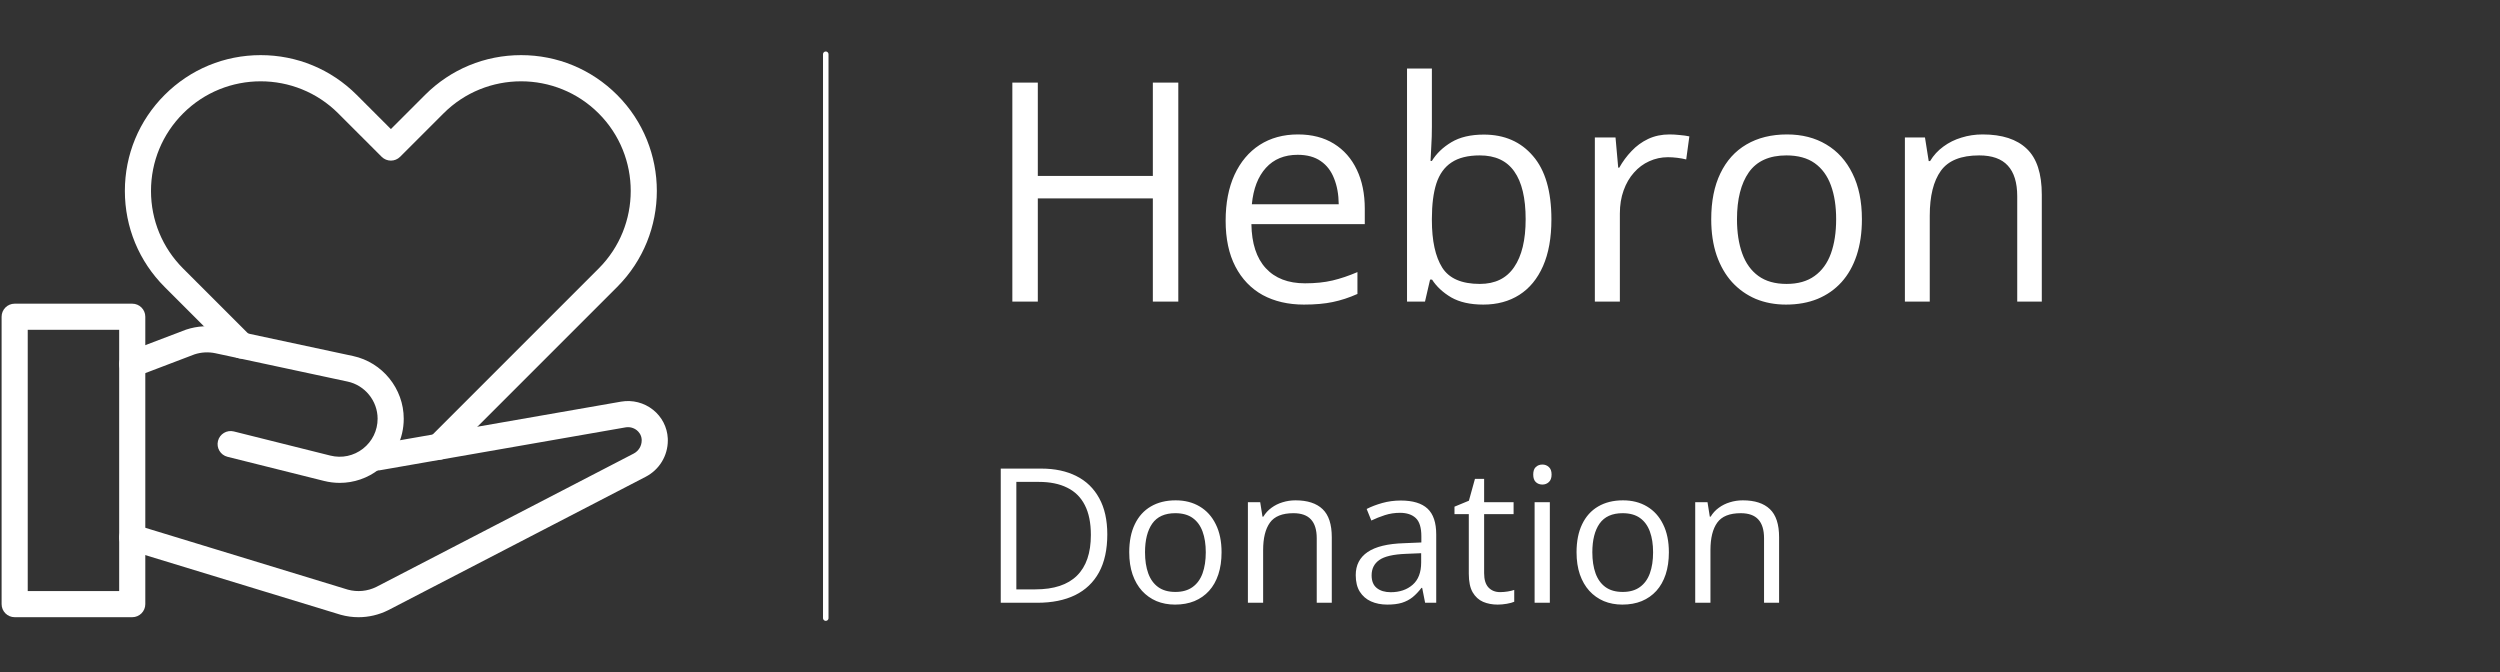
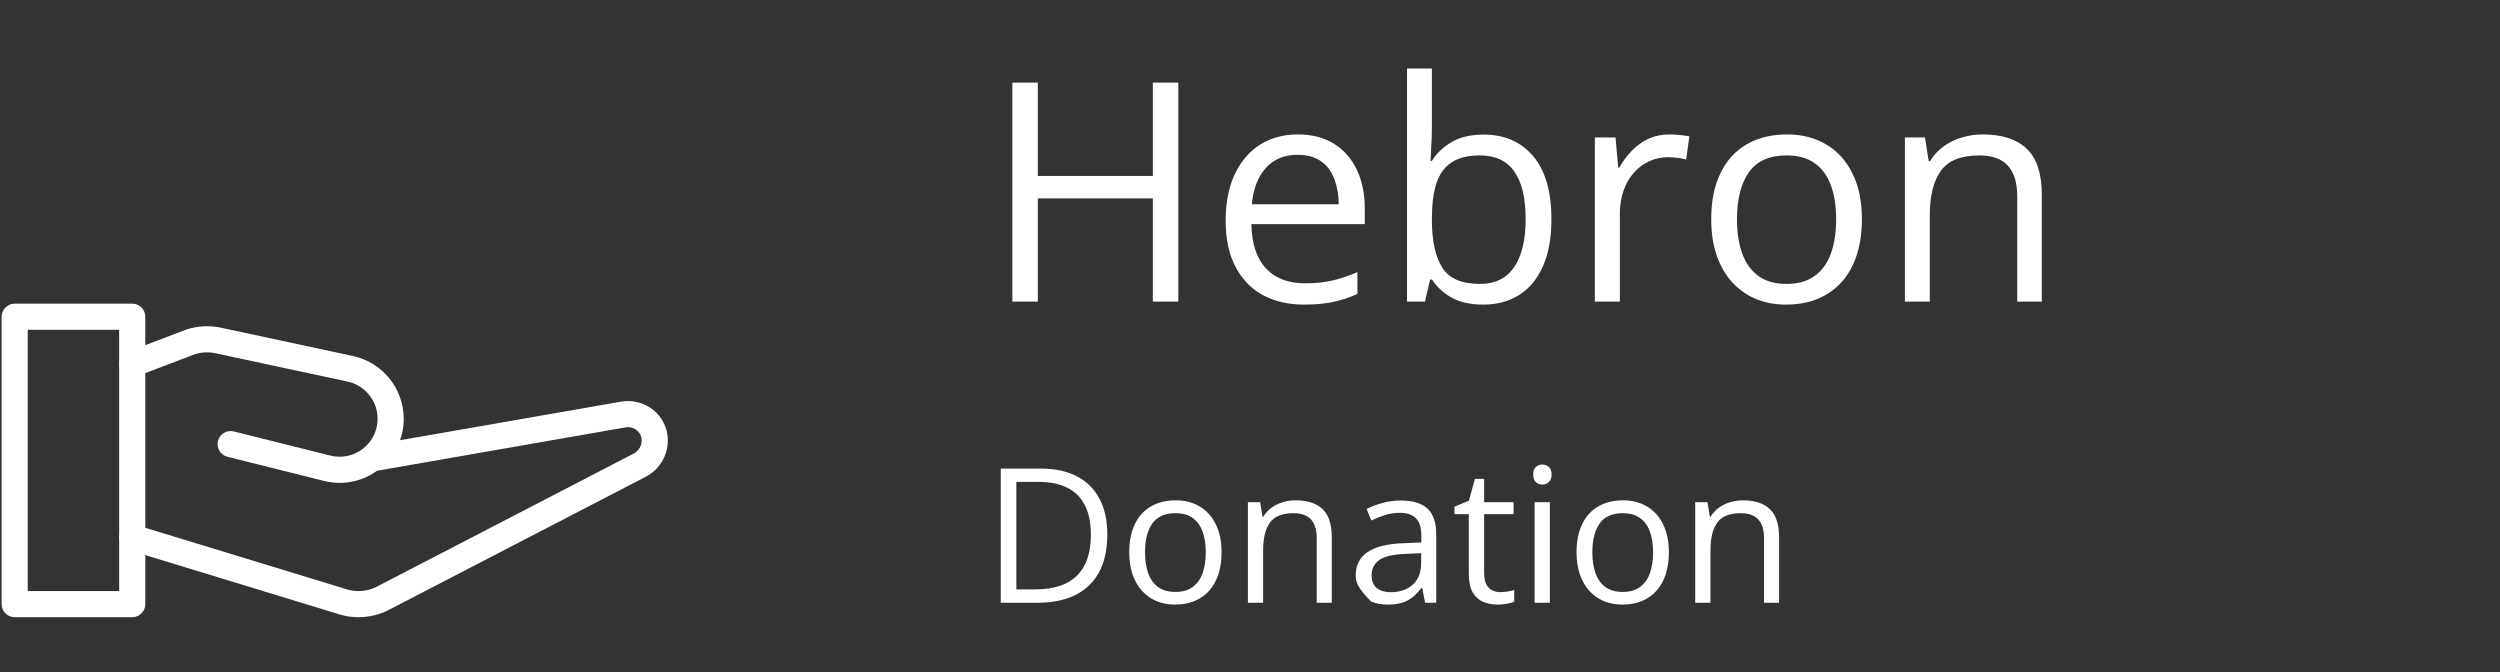
<svg xmlns="http://www.w3.org/2000/svg" width="528" height="142" viewBox="0 0 528 142" fill="none">
  <rect x="0" y="0" width="528" height="142" fill="#333333" stroke="none" />
  <g clip-path="url(#clip0_275_5473)">
-     <path d="M92.706 97.102C92 97.102 91.294 96.832 90.755 96.293C89.678 95.216 89.678 93.469 90.755 92.391L126.437 56.71C135.467 47.676 135.468 32.979 126.437 23.948C117.403 14.915 102.705 14.915 93.672 23.948L84.507 33.113C83.429 34.191 81.683 34.191 80.605 33.113L71.439 23.948C62.406 14.915 47.708 14.915 38.675 23.948C34.299 28.323 31.89 34.14 31.89 40.328C31.89 46.514 34.3 52.333 38.675 56.711L52.982 71.018C54.06 72.095 54.06 73.842 52.982 74.92C51.905 75.997 50.158 75.997 49.081 74.92L34.773 60.612C29.355 55.191 26.372 47.987 26.372 40.328C26.372 32.666 29.355 25.464 34.773 20.046C40.191 14.628 47.395 11.644 55.057 11.644C62.719 11.644 69.923 14.628 75.341 20.046L82.556 27.261L89.77 20.047C95.188 14.629 102.392 11.644 110.054 11.644C117.716 11.644 124.92 14.629 130.338 20.047C141.52 31.229 141.52 49.426 130.338 60.612L94.657 96.293C94.118 96.832 93.412 97.102 92.706 97.102Z" fill="white" />
    <path d="M75.72 130.354C74.461 130.354 73.197 130.184 71.962 129.841C71.94 129.835 71.917 129.828 71.895 129.821L27.123 116.15C25.666 115.705 24.845 114.163 25.29 112.706C25.735 111.248 27.277 110.428 28.734 110.873L73.47 124.533C75.489 125.086 77.629 124.877 79.503 123.945L133.807 95.809C134.872 95.263 135.527 94.191 135.527 93.005C135.527 92.952 135.526 92.899 135.524 92.847C135.471 91.8 134.855 91.159 134.493 90.869C133.826 90.337 132.961 90.116 132.121 90.262L80.167 99.331C78.663 99.59 77.237 98.588 76.975 97.087C76.713 95.586 77.717 94.157 79.219 93.895L131.173 84.826C133.569 84.408 136.034 85.039 137.936 86.557C139.787 88.036 140.916 90.226 141.034 92.566C141.041 92.709 141.045 92.857 141.045 93.005C141.045 96.27 139.24 99.224 136.335 100.714L82.023 128.854C82.011 128.86 81.999 128.866 81.988 128.872C80.022 129.855 77.878 130.354 75.72 130.354Z" fill="white" />
    <path d="M71.755 101.984C70.653 101.984 69.541 101.849 68.44 101.574L48.043 96.474C46.565 96.105 45.666 94.607 46.036 93.129C46.405 91.651 47.903 90.751 49.382 91.121L69.778 96.221C72.193 96.824 74.702 96.292 76.664 94.76C78.625 93.228 79.751 90.923 79.751 88.434C79.751 84.675 77.082 81.374 73.406 80.587L45.508 74.608C44.041 74.294 42.513 74.374 41.087 74.839L28.91 79.478C27.487 80.021 25.892 79.306 25.35 77.882C24.808 76.458 25.522 74.864 26.946 74.321L39.181 69.661C39.217 69.647 39.253 69.634 39.29 69.621C41.666 68.829 44.216 68.688 46.664 69.213L74.563 75.191C80.766 76.521 85.269 82.09 85.269 88.434C85.269 92.634 83.37 96.525 80.06 99.109C77.644 100.996 74.734 101.984 71.755 101.984Z" fill="white" />
    <path d="M27.928 130.352H3.098C1.574 130.352 0.339 129.116 0.339 127.593V66.896C0.339 65.372 1.574 64.137 3.098 64.137H27.928C29.452 64.137 30.688 65.372 30.688 66.896V127.593C30.688 129.117 29.452 130.352 27.928 130.352ZM5.857 124.834H25.169V69.655H5.857V124.834Z" fill="white" />
  </g>
-   <path d="M174.401 11.456L174.401 130.544" stroke="white" stroke-width="1.161" stroke-linecap="round" />
  <path d="M248.858 63.697H243.481V41.901H219.186V63.697H213.808V17.448H219.186V37.156H243.481V17.448H248.858V63.697ZM274.134 28.393C277.086 28.393 279.617 29.047 281.726 30.355C283.835 31.662 285.448 33.497 286.566 35.859C287.684 38.2 288.242 40.941 288.242 44.084V47.342H264.296C264.359 51.412 265.371 54.512 267.332 56.642C269.294 58.772 272.056 59.837 275.621 59.837C277.814 59.837 279.754 59.637 281.441 59.236C283.128 58.835 284.879 58.245 286.692 57.465V62.083C284.942 62.864 283.202 63.433 281.473 63.791C279.765 64.15 277.74 64.329 275.399 64.329C272.067 64.329 269.157 63.654 266.668 62.305C264.201 60.934 262.282 58.93 260.911 56.294C259.54 53.658 258.855 50.431 258.855 46.614C258.855 42.882 259.477 39.655 260.721 36.934C261.986 34.193 263.758 32.084 266.036 30.608C268.334 29.131 271.034 28.393 274.134 28.393ZM274.07 32.695C271.266 32.695 269.03 33.613 267.364 35.448C265.698 37.282 264.707 39.845 264.391 43.135H282.738C282.717 41.068 282.39 39.254 281.757 37.694C281.146 36.112 280.207 34.889 278.942 34.024C277.677 33.138 276.053 32.695 274.07 32.695ZM302.414 14.474V26.78C302.414 28.193 302.372 29.564 302.288 30.892C302.224 32.221 302.172 33.254 302.13 33.992H302.414C303.363 32.432 304.734 31.114 306.527 30.038C308.319 28.963 310.607 28.425 313.391 28.425C317.736 28.425 321.194 29.933 323.767 32.949C326.361 35.943 327.658 40.404 327.658 46.33C327.658 50.231 327.068 53.521 325.887 56.199C324.706 58.878 323.039 60.902 320.888 62.273C318.737 63.644 316.196 64.329 313.265 64.329C310.523 64.329 308.267 63.823 306.495 62.811C304.745 61.777 303.395 60.523 302.446 59.046H302.035L300.959 63.697H297.163V14.474H302.414ZM312.537 32.822C310.027 32.822 308.035 33.318 306.558 34.309C305.082 35.279 304.017 36.755 303.363 38.737C302.731 40.699 302.414 43.187 302.414 46.203V46.488C302.414 50.853 303.142 54.196 304.597 56.516C306.052 58.814 308.699 59.964 312.537 59.964C315.764 59.964 318.178 58.783 319.781 56.421C321.405 54.059 322.217 50.684 322.217 46.298C322.217 41.827 321.416 38.463 319.813 36.207C318.231 33.95 315.806 32.822 312.537 32.822ZM352.585 28.393C353.281 28.393 354.009 28.435 354.768 28.52C355.527 28.583 356.202 28.678 356.793 28.805L356.128 33.676C355.559 33.528 354.926 33.413 354.23 33.328C353.534 33.244 352.881 33.202 352.269 33.202C350.877 33.202 349.559 33.486 348.315 34.056C347.092 34.604 346.016 35.405 345.088 36.46C344.16 37.493 343.433 38.748 342.905 40.224C342.378 41.679 342.115 43.303 342.115 45.096V63.697H336.832V29.026H341.197L341.767 35.416H341.988C342.705 34.13 343.57 32.959 344.582 31.905C345.594 30.829 346.765 29.975 348.093 29.342C349.443 28.71 350.94 28.393 352.585 28.393ZM393.235 46.298C393.235 49.145 392.866 51.686 392.128 53.922C391.389 56.157 390.324 58.045 388.933 59.584C387.541 61.124 385.854 62.305 383.871 63.127C381.91 63.928 379.685 64.329 377.196 64.329C374.877 64.329 372.747 63.928 370.806 63.127C368.887 62.305 367.221 61.124 365.808 59.584C364.416 58.045 363.33 56.157 362.55 53.922C361.791 51.686 361.411 49.145 361.411 46.298C361.411 42.502 362.054 39.275 363.341 36.618C364.627 33.94 366.462 31.905 368.845 30.513C371.249 29.1 374.107 28.393 377.418 28.393C380.581 28.393 383.344 29.1 385.706 30.513C388.089 31.926 389.934 33.971 391.242 36.65C392.57 39.307 393.235 42.523 393.235 46.298ZM366.852 46.298C366.852 49.082 367.221 51.496 367.959 53.542C368.697 55.588 369.836 57.169 371.376 58.287C372.915 59.405 374.898 59.964 377.323 59.964C379.727 59.964 381.699 59.405 383.238 58.287C384.799 57.169 385.948 55.588 386.687 53.542C387.425 51.496 387.794 49.082 387.794 46.298C387.794 43.535 387.425 41.152 386.687 39.149C385.948 37.124 384.81 35.563 383.27 34.467C381.731 33.37 379.738 32.822 377.291 32.822C373.685 32.822 371.038 34.014 369.351 36.397C367.685 38.78 366.852 42.08 366.852 46.298ZM418.732 28.393C422.844 28.393 425.955 29.405 428.063 31.43C430.172 33.434 431.227 36.66 431.227 41.11V63.697H426.039V41.458C426.039 38.569 425.375 36.407 424.046 34.973C422.738 33.539 420.724 32.822 418.004 32.822C414.166 32.822 411.466 33.908 409.906 36.08C408.345 38.252 407.565 41.405 407.565 45.539V63.697H402.314V29.026H406.553L407.343 34.024H407.628C408.366 32.801 409.305 31.778 410.443 30.956C411.582 30.112 412.858 29.479 414.271 29.058C415.684 28.615 417.171 28.393 418.732 28.393Z" fill="white" />
-   <path d="M233.862 112.863C233.862 116.055 233.28 118.723 232.117 120.868C230.954 123.001 229.268 124.609 227.058 125.695C224.862 126.767 222.193 127.304 219.053 127.304H211.358V98.966H219.906C222.788 98.966 225.269 99.496 227.349 100.555C229.429 101.602 231.032 103.159 232.156 105.226C233.293 107.281 233.862 109.827 233.862 112.863ZM230.392 112.98C230.392 110.434 229.966 108.334 229.113 106.68C228.273 105.026 227.032 103.799 225.391 102.997C223.763 102.183 221.767 101.776 219.402 101.776H214.653V124.474H218.665C222.568 124.474 225.495 123.511 227.446 121.586C229.41 119.66 230.392 116.792 230.392 112.98ZM257.993 116.643C257.993 118.387 257.767 119.945 257.315 121.314C256.863 122.684 256.21 123.84 255.357 124.784C254.505 125.727 253.471 126.451 252.256 126.955C251.054 127.446 249.691 127.691 248.166 127.691C246.745 127.691 245.44 127.446 244.251 126.955C243.075 126.451 242.054 125.727 241.188 124.784C240.336 123.84 239.67 122.684 239.192 121.314C238.727 119.945 238.494 118.387 238.494 116.643C238.494 114.317 238.888 112.34 239.677 110.712C240.465 109.071 241.589 107.824 243.049 106.971C244.522 106.105 246.273 105.672 248.302 105.672C250.24 105.672 251.933 106.105 253.38 106.971C254.841 107.837 255.971 109.09 256.772 110.731C257.586 112.359 257.993 114.33 257.993 116.643ZM241.828 116.643C241.828 118.349 242.054 119.828 242.506 121.082C242.959 122.335 243.657 123.304 244.6 123.989C245.543 124.674 246.758 125.016 248.244 125.016C249.717 125.016 250.925 124.674 251.868 123.989C252.825 123.304 253.529 122.335 253.981 121.082C254.433 119.828 254.66 118.349 254.66 116.643C254.66 114.95 254.433 113.49 253.981 112.262C253.529 111.022 252.831 110.066 251.888 109.394C250.945 108.722 249.723 108.386 248.224 108.386C246.015 108.386 244.393 109.116 243.359 110.576C242.339 112.036 241.828 114.059 241.828 116.643ZM273.616 105.672C276.136 105.672 278.042 106.292 279.334 107.533C280.626 108.761 281.272 110.738 281.272 113.464V127.304H278.094V113.677C278.094 111.907 277.687 110.583 276.873 109.704C276.071 108.825 274.837 108.386 273.17 108.386C270.819 108.386 269.165 109.051 268.208 110.382C267.252 111.713 266.774 113.645 266.774 116.178V127.304H263.556V106.06H266.154L266.638 109.122H266.813C267.265 108.373 267.84 107.746 268.538 107.242C269.236 106.725 270.017 106.338 270.883 106.079C271.749 105.808 272.66 105.672 273.616 105.672ZM295.848 105.711C298.381 105.711 300.261 106.28 301.489 107.417C302.716 108.554 303.33 110.369 303.33 112.863V127.304H300.985L300.365 124.164H300.21C299.615 124.939 298.995 125.591 298.349 126.121C297.703 126.638 296.953 127.032 296.1 127.304C295.26 127.562 294.227 127.691 292.999 127.691C291.707 127.691 290.557 127.465 289.549 127.013C288.554 126.561 287.766 125.876 287.184 124.958C286.616 124.041 286.331 122.878 286.331 121.469C286.331 119.35 287.171 117.722 288.851 116.585C290.531 115.448 293.09 114.827 296.527 114.724L300.19 114.569V113.27C300.19 111.435 299.796 110.15 299.008 109.413C298.22 108.677 297.108 108.308 295.674 108.308C294.563 108.308 293.503 108.47 292.495 108.793C291.487 109.116 290.531 109.497 289.626 109.936L288.638 107.494C289.594 107.003 290.693 106.583 291.933 106.234C293.174 105.885 294.479 105.711 295.848 105.711ZM300.151 116.837L296.914 116.972C294.265 117.076 292.398 117.509 291.313 118.271C290.227 119.034 289.685 120.113 289.685 121.508C289.685 122.723 290.053 123.621 290.789 124.202C291.526 124.784 292.502 125.075 293.716 125.075C295.603 125.075 297.147 124.551 298.349 123.505C299.551 122.458 300.151 120.888 300.151 118.794V116.837ZM316.821 125.055C317.351 125.055 317.893 125.01 318.449 124.919C319.005 124.829 319.457 124.719 319.806 124.59V127.09C319.431 127.258 318.908 127.401 318.236 127.517C317.577 127.633 316.931 127.691 316.297 127.691C315.173 127.691 314.152 127.497 313.235 127.11C312.317 126.709 311.581 126.037 311.025 125.094C310.483 124.151 310.211 122.846 310.211 121.179V108.58H307.187V107.01L310.231 105.75L311.51 101.137H313.448V106.06H319.67V108.58H313.448V121.082C313.448 122.413 313.752 123.408 314.359 124.067C314.979 124.726 315.8 125.055 316.821 125.055ZM327.326 106.06V127.304H324.109V106.06H327.326ZM325.756 98.113C326.286 98.113 326.738 98.287 327.113 98.636C327.501 98.972 327.695 99.502 327.695 100.226C327.695 100.936 327.501 101.466 327.113 101.815C326.738 102.164 326.286 102.338 325.756 102.338C325.201 102.338 324.736 102.164 324.361 101.815C323.999 101.466 323.818 100.936 323.818 100.226C323.818 99.502 323.999 98.972 324.361 98.636C324.736 98.287 325.201 98.113 325.756 98.113ZM352.466 116.643C352.466 118.387 352.24 119.945 351.788 121.314C351.335 122.684 350.683 123.84 349.83 124.784C348.977 125.727 347.943 126.451 346.729 126.955C345.527 127.446 344.164 127.691 342.639 127.691C341.217 127.691 339.912 127.446 338.724 126.955C337.548 126.451 336.527 125.727 335.661 124.784C334.808 123.84 334.143 122.684 333.665 121.314C333.199 119.945 332.967 118.387 332.967 116.643C332.967 114.317 333.361 112.34 334.149 110.712C334.937 109.071 336.062 107.824 337.522 106.971C338.995 106.105 340.746 105.672 342.775 105.672C344.713 105.672 346.406 106.105 347.853 106.971C349.313 107.837 350.444 109.09 351.245 110.731C352.059 112.359 352.466 114.33 352.466 116.643ZM336.301 116.643C336.301 118.349 336.527 119.828 336.979 121.082C337.431 122.335 338.129 123.304 339.072 123.989C340.016 124.674 341.23 125.016 342.716 125.016C344.19 125.016 345.398 124.674 346.341 123.989C347.297 123.304 348.002 122.335 348.454 121.082C348.906 119.828 349.132 118.349 349.132 116.643C349.132 114.95 348.906 113.49 348.454 112.262C348.002 111.022 347.304 110.066 346.36 109.394C345.417 108.722 344.196 108.386 342.697 108.386C340.487 108.386 338.866 109.116 337.832 110.576C336.811 112.036 336.301 114.059 336.301 116.643ZM368.089 105.672C370.609 105.672 372.515 106.292 373.807 107.533C375.099 108.761 375.745 110.738 375.745 113.464V127.304H372.566V113.677C372.566 111.907 372.159 110.583 371.345 109.704C370.544 108.825 369.31 108.386 367.643 108.386C365.291 108.386 363.637 109.051 362.681 110.382C361.725 111.713 361.247 113.645 361.247 116.178V127.304H358.029V106.06H360.626L361.111 109.122H361.285C361.738 108.373 362.313 107.746 363.01 107.242C363.708 106.725 364.49 106.338 365.356 106.079C366.222 105.808 367.133 105.672 368.089 105.672Z" fill="white" />
+   <path d="M233.862 112.863C233.862 116.055 233.28 118.723 232.117 120.868C230.954 123.001 229.268 124.609 227.058 125.695C224.862 126.767 222.193 127.304 219.053 127.304H211.358V98.966H219.906C222.788 98.966 225.269 99.496 227.349 100.555C229.429 101.602 231.032 103.159 232.156 105.226C233.293 107.281 233.862 109.827 233.862 112.863ZM230.392 112.98C230.392 110.434 229.966 108.334 229.113 106.68C228.273 105.026 227.032 103.799 225.391 102.997C223.763 102.183 221.767 101.776 219.402 101.776H214.653V124.474H218.665C222.568 124.474 225.495 123.511 227.446 121.586C229.41 119.66 230.392 116.792 230.392 112.98ZM257.993 116.643C257.993 118.387 257.767 119.945 257.315 121.314C256.863 122.684 256.21 123.84 255.357 124.784C254.505 125.727 253.471 126.451 252.256 126.955C251.054 127.446 249.691 127.691 248.166 127.691C246.745 127.691 245.44 127.446 244.251 126.955C243.075 126.451 242.054 125.727 241.188 124.784C240.336 123.84 239.67 122.684 239.192 121.314C238.727 119.945 238.494 118.387 238.494 116.643C238.494 114.317 238.888 112.34 239.677 110.712C240.465 109.071 241.589 107.824 243.049 106.971C244.522 106.105 246.273 105.672 248.302 105.672C250.24 105.672 251.933 106.105 253.38 106.971C254.841 107.837 255.971 109.09 256.772 110.731C257.586 112.359 257.993 114.33 257.993 116.643ZM241.828 116.643C241.828 118.349 242.054 119.828 242.506 121.082C242.959 122.335 243.657 123.304 244.6 123.989C245.543 124.674 246.758 125.016 248.244 125.016C249.717 125.016 250.925 124.674 251.868 123.989C252.825 123.304 253.529 122.335 253.981 121.082C254.433 119.828 254.66 118.349 254.66 116.643C254.66 114.95 254.433 113.49 253.981 112.262C253.529 111.022 252.831 110.066 251.888 109.394C250.945 108.722 249.723 108.386 248.224 108.386C246.015 108.386 244.393 109.116 243.359 110.576C242.339 112.036 241.828 114.059 241.828 116.643ZM273.616 105.672C276.136 105.672 278.042 106.292 279.334 107.533C280.626 108.761 281.272 110.738 281.272 113.464V127.304H278.094V113.677C278.094 111.907 277.687 110.583 276.873 109.704C276.071 108.825 274.837 108.386 273.17 108.386C270.819 108.386 269.165 109.051 268.208 110.382C267.252 111.713 266.774 113.645 266.774 116.178V127.304H263.556V106.06H266.154L266.638 109.122H266.813C267.265 108.373 267.84 107.746 268.538 107.242C269.236 106.725 270.017 106.338 270.883 106.079C271.749 105.808 272.66 105.672 273.616 105.672ZM295.848 105.711C298.381 105.711 300.261 106.28 301.489 107.417C302.716 108.554 303.33 110.369 303.33 112.863V127.304H300.985L300.365 124.164H300.21C299.615 124.939 298.995 125.591 298.349 126.121C297.703 126.638 296.953 127.032 296.1 127.304C295.26 127.562 294.227 127.691 292.999 127.691C291.707 127.691 290.557 127.465 289.549 127.013C286.616 124.041 286.331 122.878 286.331 121.469C286.331 119.35 287.171 117.722 288.851 116.585C290.531 115.448 293.09 114.827 296.527 114.724L300.19 114.569V113.27C300.19 111.435 299.796 110.15 299.008 109.413C298.22 108.677 297.108 108.308 295.674 108.308C294.563 108.308 293.503 108.47 292.495 108.793C291.487 109.116 290.531 109.497 289.626 109.936L288.638 107.494C289.594 107.003 290.693 106.583 291.933 106.234C293.174 105.885 294.479 105.711 295.848 105.711ZM300.151 116.837L296.914 116.972C294.265 117.076 292.398 117.509 291.313 118.271C290.227 119.034 289.685 120.113 289.685 121.508C289.685 122.723 290.053 123.621 290.789 124.202C291.526 124.784 292.502 125.075 293.716 125.075C295.603 125.075 297.147 124.551 298.349 123.505C299.551 122.458 300.151 120.888 300.151 118.794V116.837ZM316.821 125.055C317.351 125.055 317.893 125.01 318.449 124.919C319.005 124.829 319.457 124.719 319.806 124.59V127.09C319.431 127.258 318.908 127.401 318.236 127.517C317.577 127.633 316.931 127.691 316.297 127.691C315.173 127.691 314.152 127.497 313.235 127.11C312.317 126.709 311.581 126.037 311.025 125.094C310.483 124.151 310.211 122.846 310.211 121.179V108.58H307.187V107.01L310.231 105.75L311.51 101.137H313.448V106.06H319.67V108.58H313.448V121.082C313.448 122.413 313.752 123.408 314.359 124.067C314.979 124.726 315.8 125.055 316.821 125.055ZM327.326 106.06V127.304H324.109V106.06H327.326ZM325.756 98.113C326.286 98.113 326.738 98.287 327.113 98.636C327.501 98.972 327.695 99.502 327.695 100.226C327.695 100.936 327.501 101.466 327.113 101.815C326.738 102.164 326.286 102.338 325.756 102.338C325.201 102.338 324.736 102.164 324.361 101.815C323.999 101.466 323.818 100.936 323.818 100.226C323.818 99.502 323.999 98.972 324.361 98.636C324.736 98.287 325.201 98.113 325.756 98.113ZM352.466 116.643C352.466 118.387 352.24 119.945 351.788 121.314C351.335 122.684 350.683 123.84 349.83 124.784C348.977 125.727 347.943 126.451 346.729 126.955C345.527 127.446 344.164 127.691 342.639 127.691C341.217 127.691 339.912 127.446 338.724 126.955C337.548 126.451 336.527 125.727 335.661 124.784C334.808 123.84 334.143 122.684 333.665 121.314C333.199 119.945 332.967 118.387 332.967 116.643C332.967 114.317 333.361 112.34 334.149 110.712C334.937 109.071 336.062 107.824 337.522 106.971C338.995 106.105 340.746 105.672 342.775 105.672C344.713 105.672 346.406 106.105 347.853 106.971C349.313 107.837 350.444 109.09 351.245 110.731C352.059 112.359 352.466 114.33 352.466 116.643ZM336.301 116.643C336.301 118.349 336.527 119.828 336.979 121.082C337.431 122.335 338.129 123.304 339.072 123.989C340.016 124.674 341.23 125.016 342.716 125.016C344.19 125.016 345.398 124.674 346.341 123.989C347.297 123.304 348.002 122.335 348.454 121.082C348.906 119.828 349.132 118.349 349.132 116.643C349.132 114.95 348.906 113.49 348.454 112.262C348.002 111.022 347.304 110.066 346.36 109.394C345.417 108.722 344.196 108.386 342.697 108.386C340.487 108.386 338.866 109.116 337.832 110.576C336.811 112.036 336.301 114.059 336.301 116.643ZM368.089 105.672C370.609 105.672 372.515 106.292 373.807 107.533C375.099 108.761 375.745 110.738 375.745 113.464V127.304H372.566V113.677C372.566 111.907 372.159 110.583 371.345 109.704C370.544 108.825 369.31 108.386 367.643 108.386C365.291 108.386 363.637 109.051 362.681 110.382C361.725 111.713 361.247 113.645 361.247 116.178V127.304H358.029V106.06H360.626L361.111 109.122H361.285C361.738 108.373 362.313 107.746 363.01 107.242C363.708 106.725 364.49 106.338 365.356 106.079C366.222 105.808 367.133 105.672 368.089 105.672Z" fill="white" />
  <defs>
    <clipPath id="clip0_275_5473">
      <rect width="141.258" height="141.258" fill="white" transform="translate(0.062 0.371)" />
    </clipPath>
  </defs>
</svg>